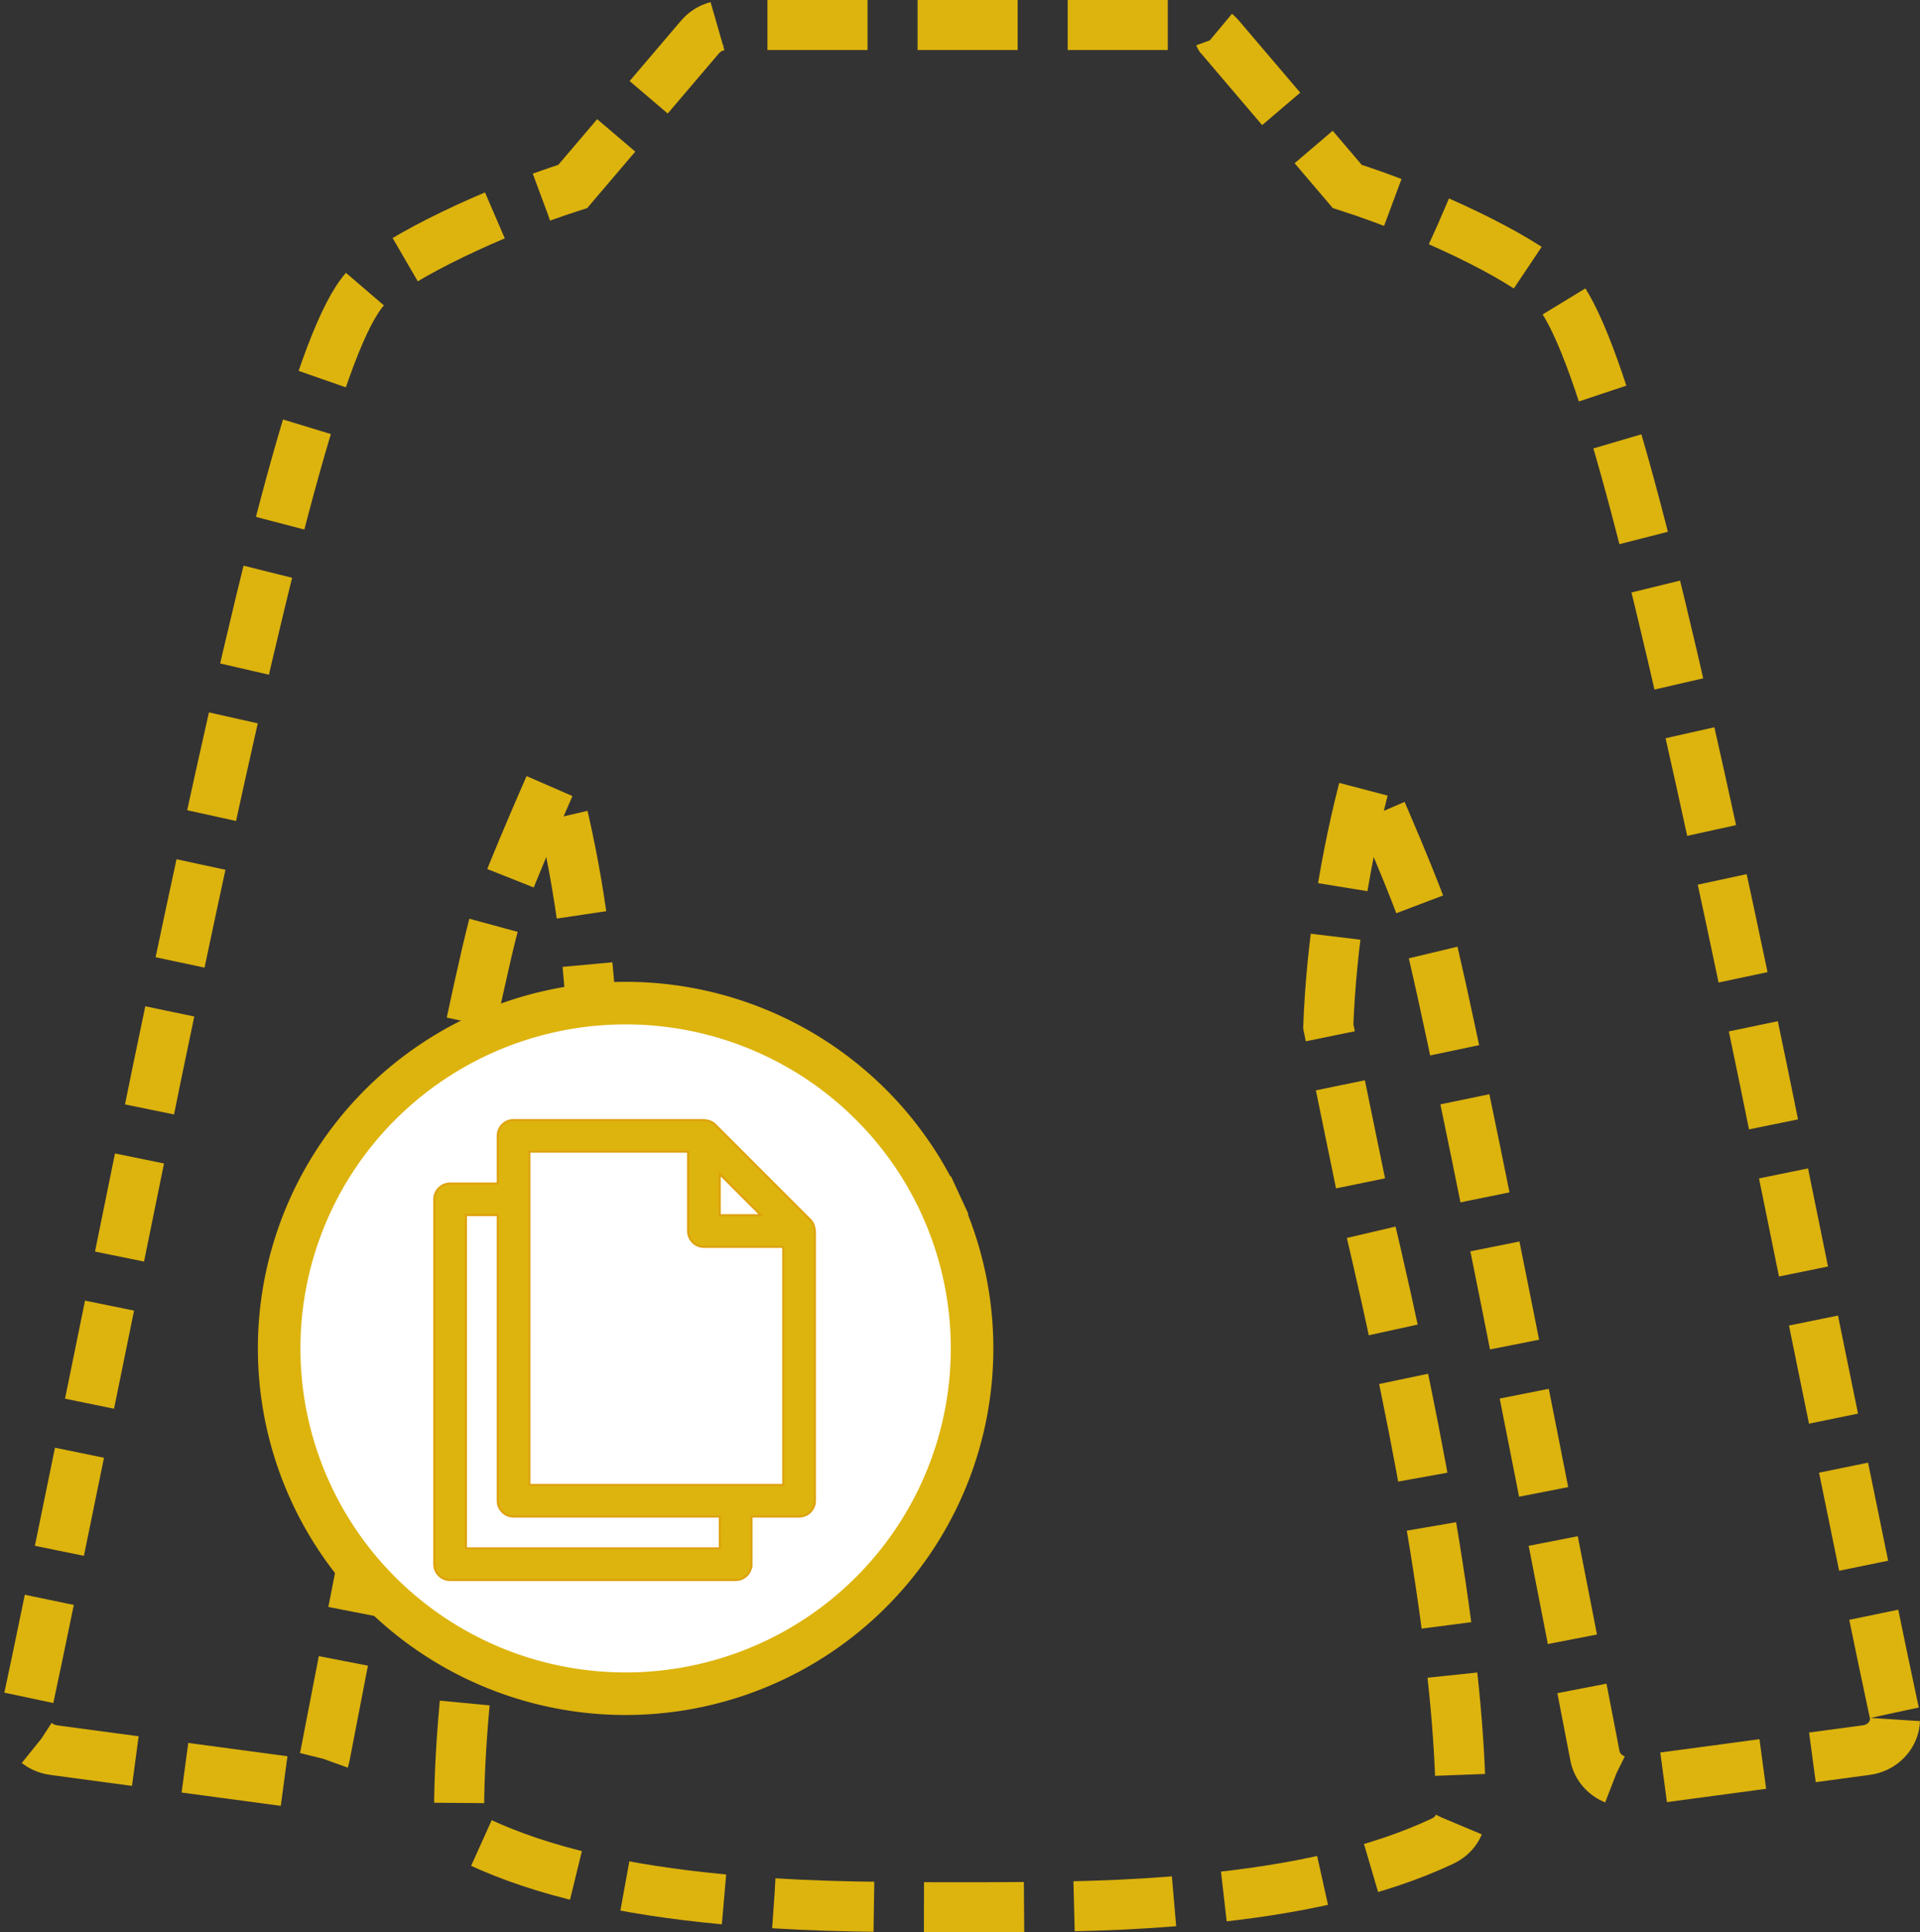
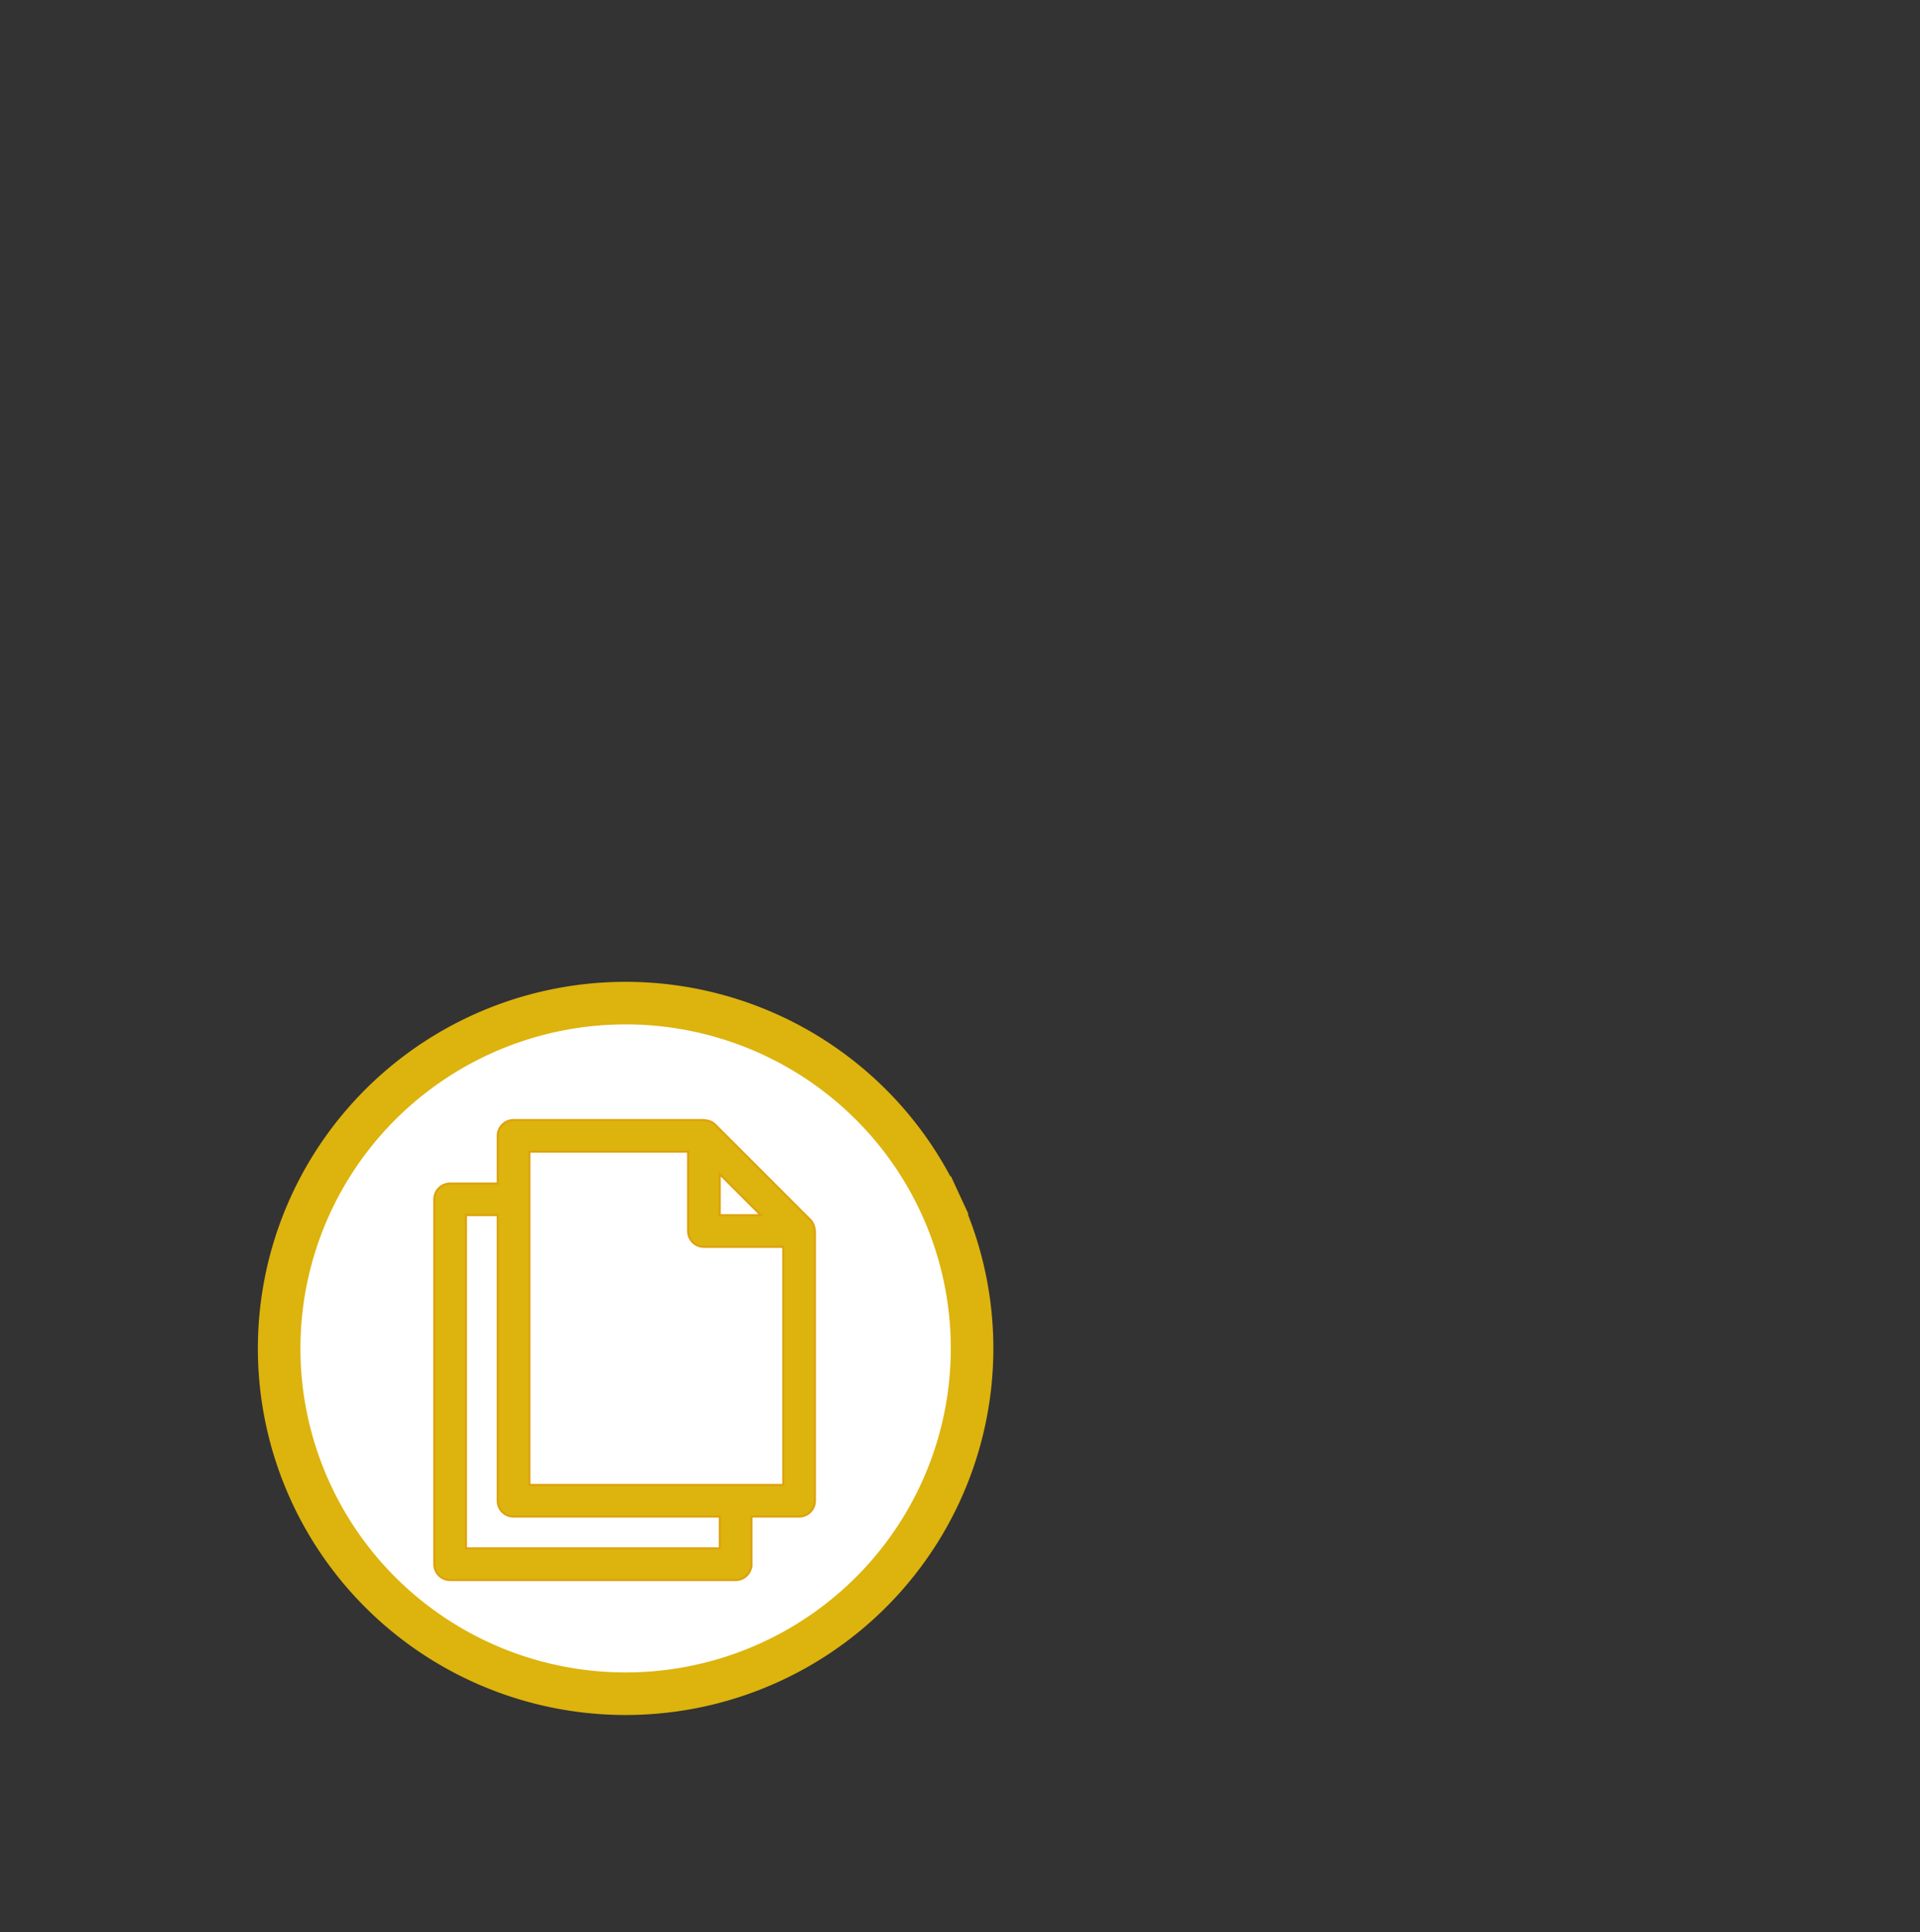
<svg xmlns="http://www.w3.org/2000/svg" xmlns:ns1="http://www.inkscape.org/namespaces/inkscape" xmlns:ns2="http://sodipodi.sourceforge.net/DTD/sodipodi-0.dtd" width="341.599mm" height="343.704mm" viewBox="0 0 341.599 343.704" version="1.1" id="svg5353" ns1:version="0.92.3 (2405546, 2018-03-11)" ns2:docname="fichero.svg">
  <rect x="0" y="0" width="341.599" height="343.704" fill="#333333" stroke="none" />
  <defs id="defs5347" />
  <ns2:namedview id="base" pagecolor="#ffffff" bordercolor="#666666" borderopacity="1.0" ns1:pageopacity="0.0" ns1:pageshadow="2" ns1:zoom="0.35" ns1:cx="372.6848" ns1:cy="526.66172" ns1:document-units="mm" ns1:current-layer="layer1" showgrid="false" fit-margin-top="0" fit-margin-left="0" fit-margin-right="0" fit-margin-bottom="0" ns1:window-width="1920" ns1:window-height="1017" ns1:window-x="-8" ns1:window-y="-8" ns1:window-maximized="1" />
  <g ns1:label="Capa 1" ns1:groupmode="layer" id="layer1" transform="translate(115.615,55.524)">
-     <path ns1:connector-curvature="0" style="fill:none;stroke:#ddb30d;stroke-width:8.903;stroke-miterlimit:4;stroke-dasharray:17.807, 8.903;stroke-dashoffset:0;stroke-opacity:1" id="path946-6-3-4-8" d="M 221.413,249.125 C 217.828,232.735 200.067,145.036 198.024,135.169 195.954,125.171 194.006,115.892 192.133,107.122 177.313,37.713 167.777,1.76 160.262,-4.907 154.493,-10.024 138.693,-17.687 124.082,-22.361 l -22.67,-26.614 c -0.004,-0.004 -0.009,-0.007 -0.011,-0.013 -0.121,-0.143 -0.254,-0.277 -0.39,-0.408 -0.027,-0.025 -0.052,-0.053 -0.08,-0.078 -0.144,-0.135 -0.297,-0.261 -0.457,-0.381 -0.014,-0.01 -0.026,-0.019 -0.039,-0.029 -0.622,-0.463 -1.353,-0.811 -2.176,-1.004 -0.085,-0.02 -0.17,-0.038 -0.256,-0.055 -0.141,-0.027 -0.281,-0.056 -0.427,-0.073 -0.239,-0.031 -0.48,-0.047 -0.722,-0.05 -0.027,0 -0.053,-0.007 -0.081,-0.007 h -83.176 c -0.028,0 -0.054,0.007 -0.082,0.007 -0.242,0.004 -0.482,0.02 -0.722,0.05 -0.146,0.019 -0.286,0.046 -0.427,0.073 -0.086,0.016 -0.171,0.034 -0.256,0.055 -0.822,0.194 -1.553,0.541 -2.176,1.004 -0.013,0.01 -0.026,0.019 -0.039,0.029 -0.16,0.121 -0.312,0.247 -0.457,0.381 -0.027,0.025 -0.052,0.052 -0.079,0.078 -0.136,0.132 -0.269,0.265 -0.39,0.408 -0.004,0.004 -0.009,0.007 -0.011,0.013 l -22.668,26.614 c -14.611,4.674 -30.417,12.339 -36.184,17.455 -7.515,6.666 -17.051,42.619 -31.872,112.029 -1.873,8.769 -3.82,18.05 -5.891,28.046 -2.043,9.867 -19.804,97.567 -23.389,113.956 -0.689,3.149 1.591,6.192 4.979,6.647 l 41.588,5.58 c 3.164,0.424 6.119,-1.579 6.687,-4.533 0.057,-0.295 0.057,-0.295 0.326,-1.698 0.37,-1.921 0.37,-1.921 0.927,-4.803 0.999,-5.173 2.116,-10.938 3.323,-17.146 3.449,-17.736 6.932,-35.473 10.229,-52.026 0.43,-2.155 0.43,-2.155 0.859,-4.309 7.908,-39.596 13.425,-65.618 14.947,-69.903 1.313,-3.702 3.655,-9.457 6.744,-16.66 0.39,-0.908 0.39,-0.908 0.78,-1.814 0.81,-1.878 1.646,-3.795 2.495,-5.73 3.748,13.874 6.272,29.571 6.824,44.317 l -6.759,32.863 c -10.157,42.712 -16.814,81.038 -16.837,106.941 -0.067,1.784 0.742,3.599 2.601,4.751 0.013,0.009 0.024,0.017 0.037,0.023 0.103,0.062 0.21,0.123 0.32,0.183 0.086,0.048 0.173,0.093 0.262,0.137 0.022,0.01 0.042,0.023 0.065,0.034 11.596,5.446 26.145,8.682 43.653,10.326 12.458,1.17 22.678,1.423 42.179,1.423 19.5,0 29.72,-0.252 42.179,-1.423 17.509,-1.645 32.058,-4.881 43.654,-10.326 0.031,-0.014 0.059,-0.032 0.089,-0.047 0.067,-0.033 0.133,-0.068 0.199,-0.103 2.176,-1.15 3.1,-3.137 2.993,-5.074 -0.039,-25.895 -6.684,-64.137 -16.865,-107.001 l -6.724,-32.707 c 0.549,-14.745 3.071,-30.442 6.819,-44.318 0.851,1.938 1.688,3.859 2.5,5.74 0.389,0.902 0.389,0.902 0.777,1.806 3.09,7.203 5.433,12.958 6.748,16.66 1.519,4.284 7.036,30.312 14.945,69.917 0.428,2.146 0.428,2.146 0.856,4.295 3.296,16.552 6.778,34.289 10.228,52.026 1.207,6.208 2.324,11.973 3.323,17.146 0.556,2.882 0.556,2.882 0.927,4.803 0.27,1.403 0.27,1.403 0.327,1.698 0.567,2.954 3.522,4.957 6.687,4.533 l 41.588,-5.58 c 3.391,-0.454 5.671,-3.498 4.982,-6.647 z" ns2:nodetypes="cccccccccccccccssccccccccccccccccccccscccccccccccccscscscccccccccccccccccc" />
    <path style="opacity:1;fill:#ffffff;fill-opacity:1;fill-rule:nonzero;stroke:#ddb30d;stroke-width:7.571;stroke-linecap:square;stroke-linejoin:round;stroke-miterlimit:4;stroke-dasharray:none;stroke-dashoffset:0;stroke-opacity:1" id="path4115" ns2:type="arc" ns2:cx="-4.3076344" ns2:cy="184.32236" ns2:rx="61.641071" ns2:ry="61.419209" ns2:start="5.853398" ns2:end="5.8505531" ns2:open="true" d="m 51.727,158.73 a 61.641,61.419 0 0 1 -30.311,81.407 61.641,61.419 0 0 1 -81.723,-30.144 61.641,61.419 0 0 1 30.195,-81.45 61.641,61.419 0 0 1 81.766,30.028" />
    <path style="stroke-width:0.353;stroke:#dda10d;stroke-opacity:1;fill:#ddb30d;fill-opacity:1" ns1:connector-curvature="0" d="m 18.088,222.706 v -8.467 h 8.467 c 1.559,0 2.822,-1.264 2.822,-2.822 v -47.978 c 0,-0.062 -0.032,-0.113 -0.035,-0.175 -0.017,-0.255 -0.068,-0.504 -0.152,-0.746 -0.026,-0.09 -0.058,-0.178 -0.094,-0.265 -0.132,-0.296 -0.314,-0.568 -0.539,-0.802 l -16.933,-16.933 c -0.234,-0.226 -0.506,-0.411 -0.805,-0.542 -0.079,-0.033 -0.16,-0.063 -0.243,-0.088 -0.252,-0.09 -0.517,-0.143 -0.784,-0.157 -0.054,0 -0.099,-0.032 -0.153,-0.032 H -24.246 c -1.559,0 -2.822,1.264 -2.822,2.822 v 8.467 h -8.467 c -1.559,0 -2.822,1.264 -2.822,2.822 v 64.895 c 0,1.559 1.264,2.822 2.822,2.822 h 50.8 c 1.559,0 2.822,-1.264 2.822,-2.822 z m -5.644,-69.387 7.298,7.298 h -7.298 z m -33.867,4.476 v -8.467 H 6.799 v 14.111 c 0,1.559 1.264,2.822 2.822,2.822 H 23.732 v 42.333 h -45.156 z m 33.867,62.089 h -45.156 v -59.267 h 5.644 v 50.8 c 0,1.559 1.264,2.822 2.822,2.822 h 36.689 z m 0,0" id="path871" />
  </g>
</svg>